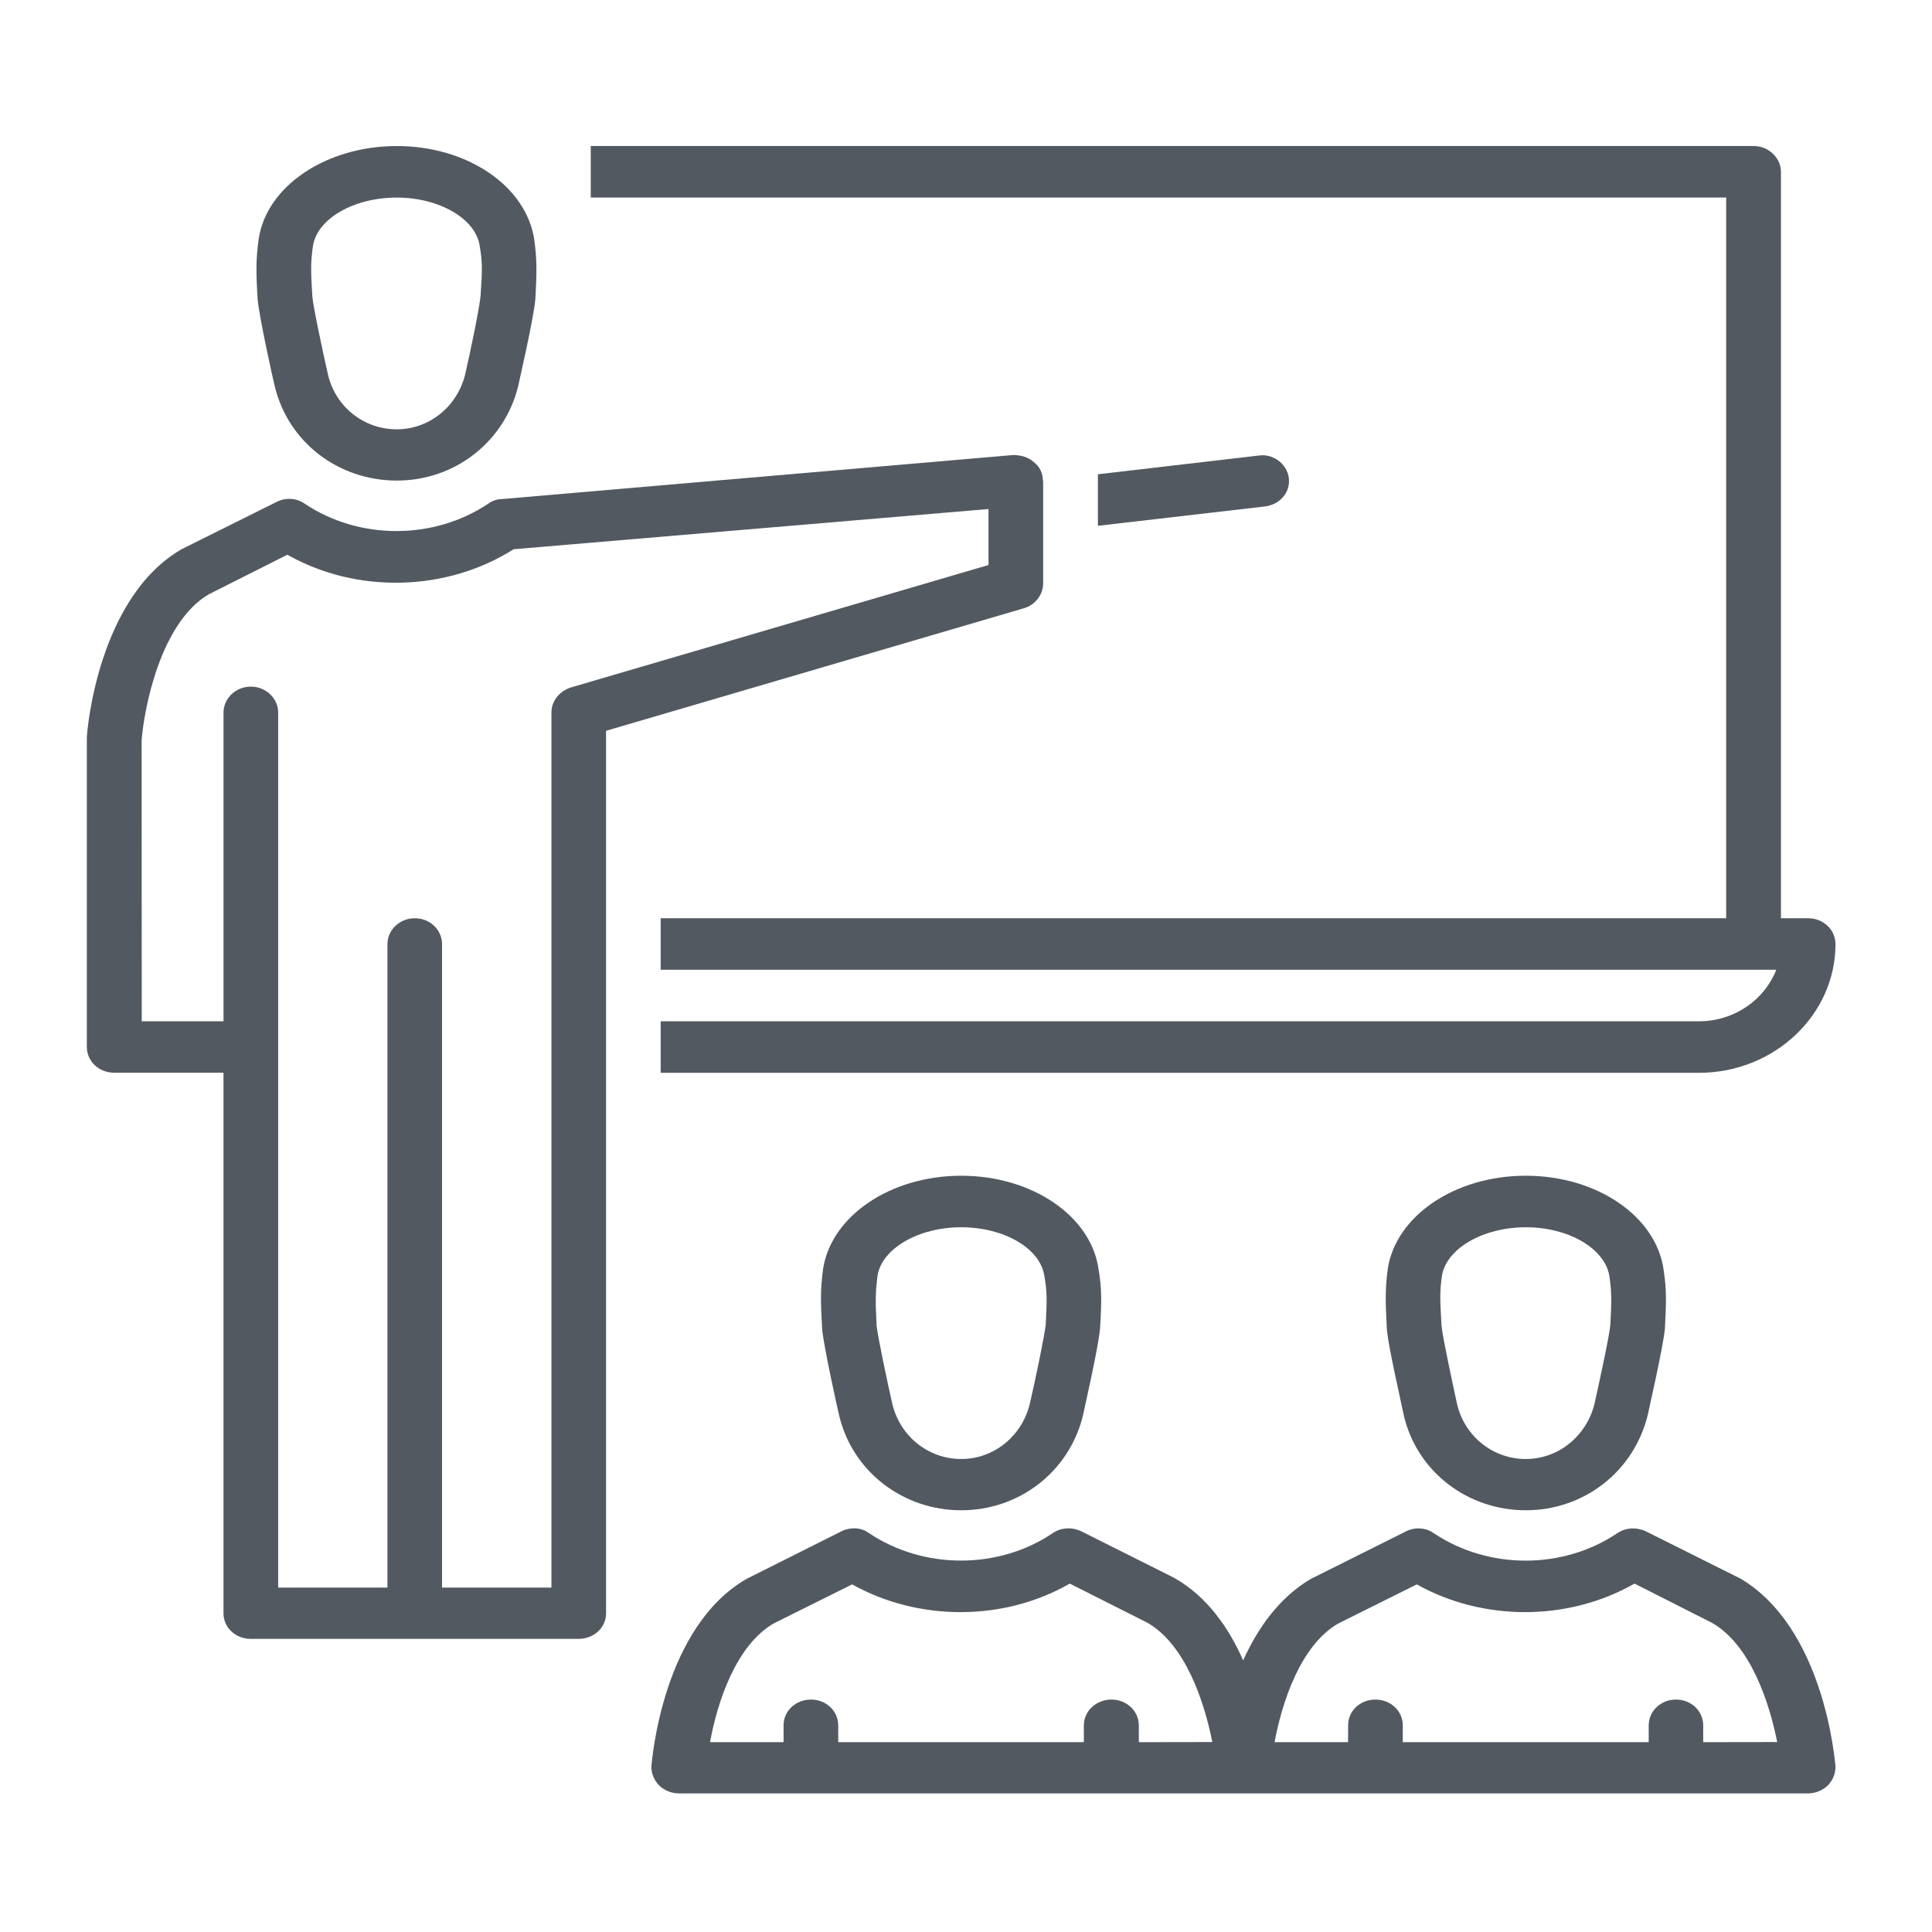
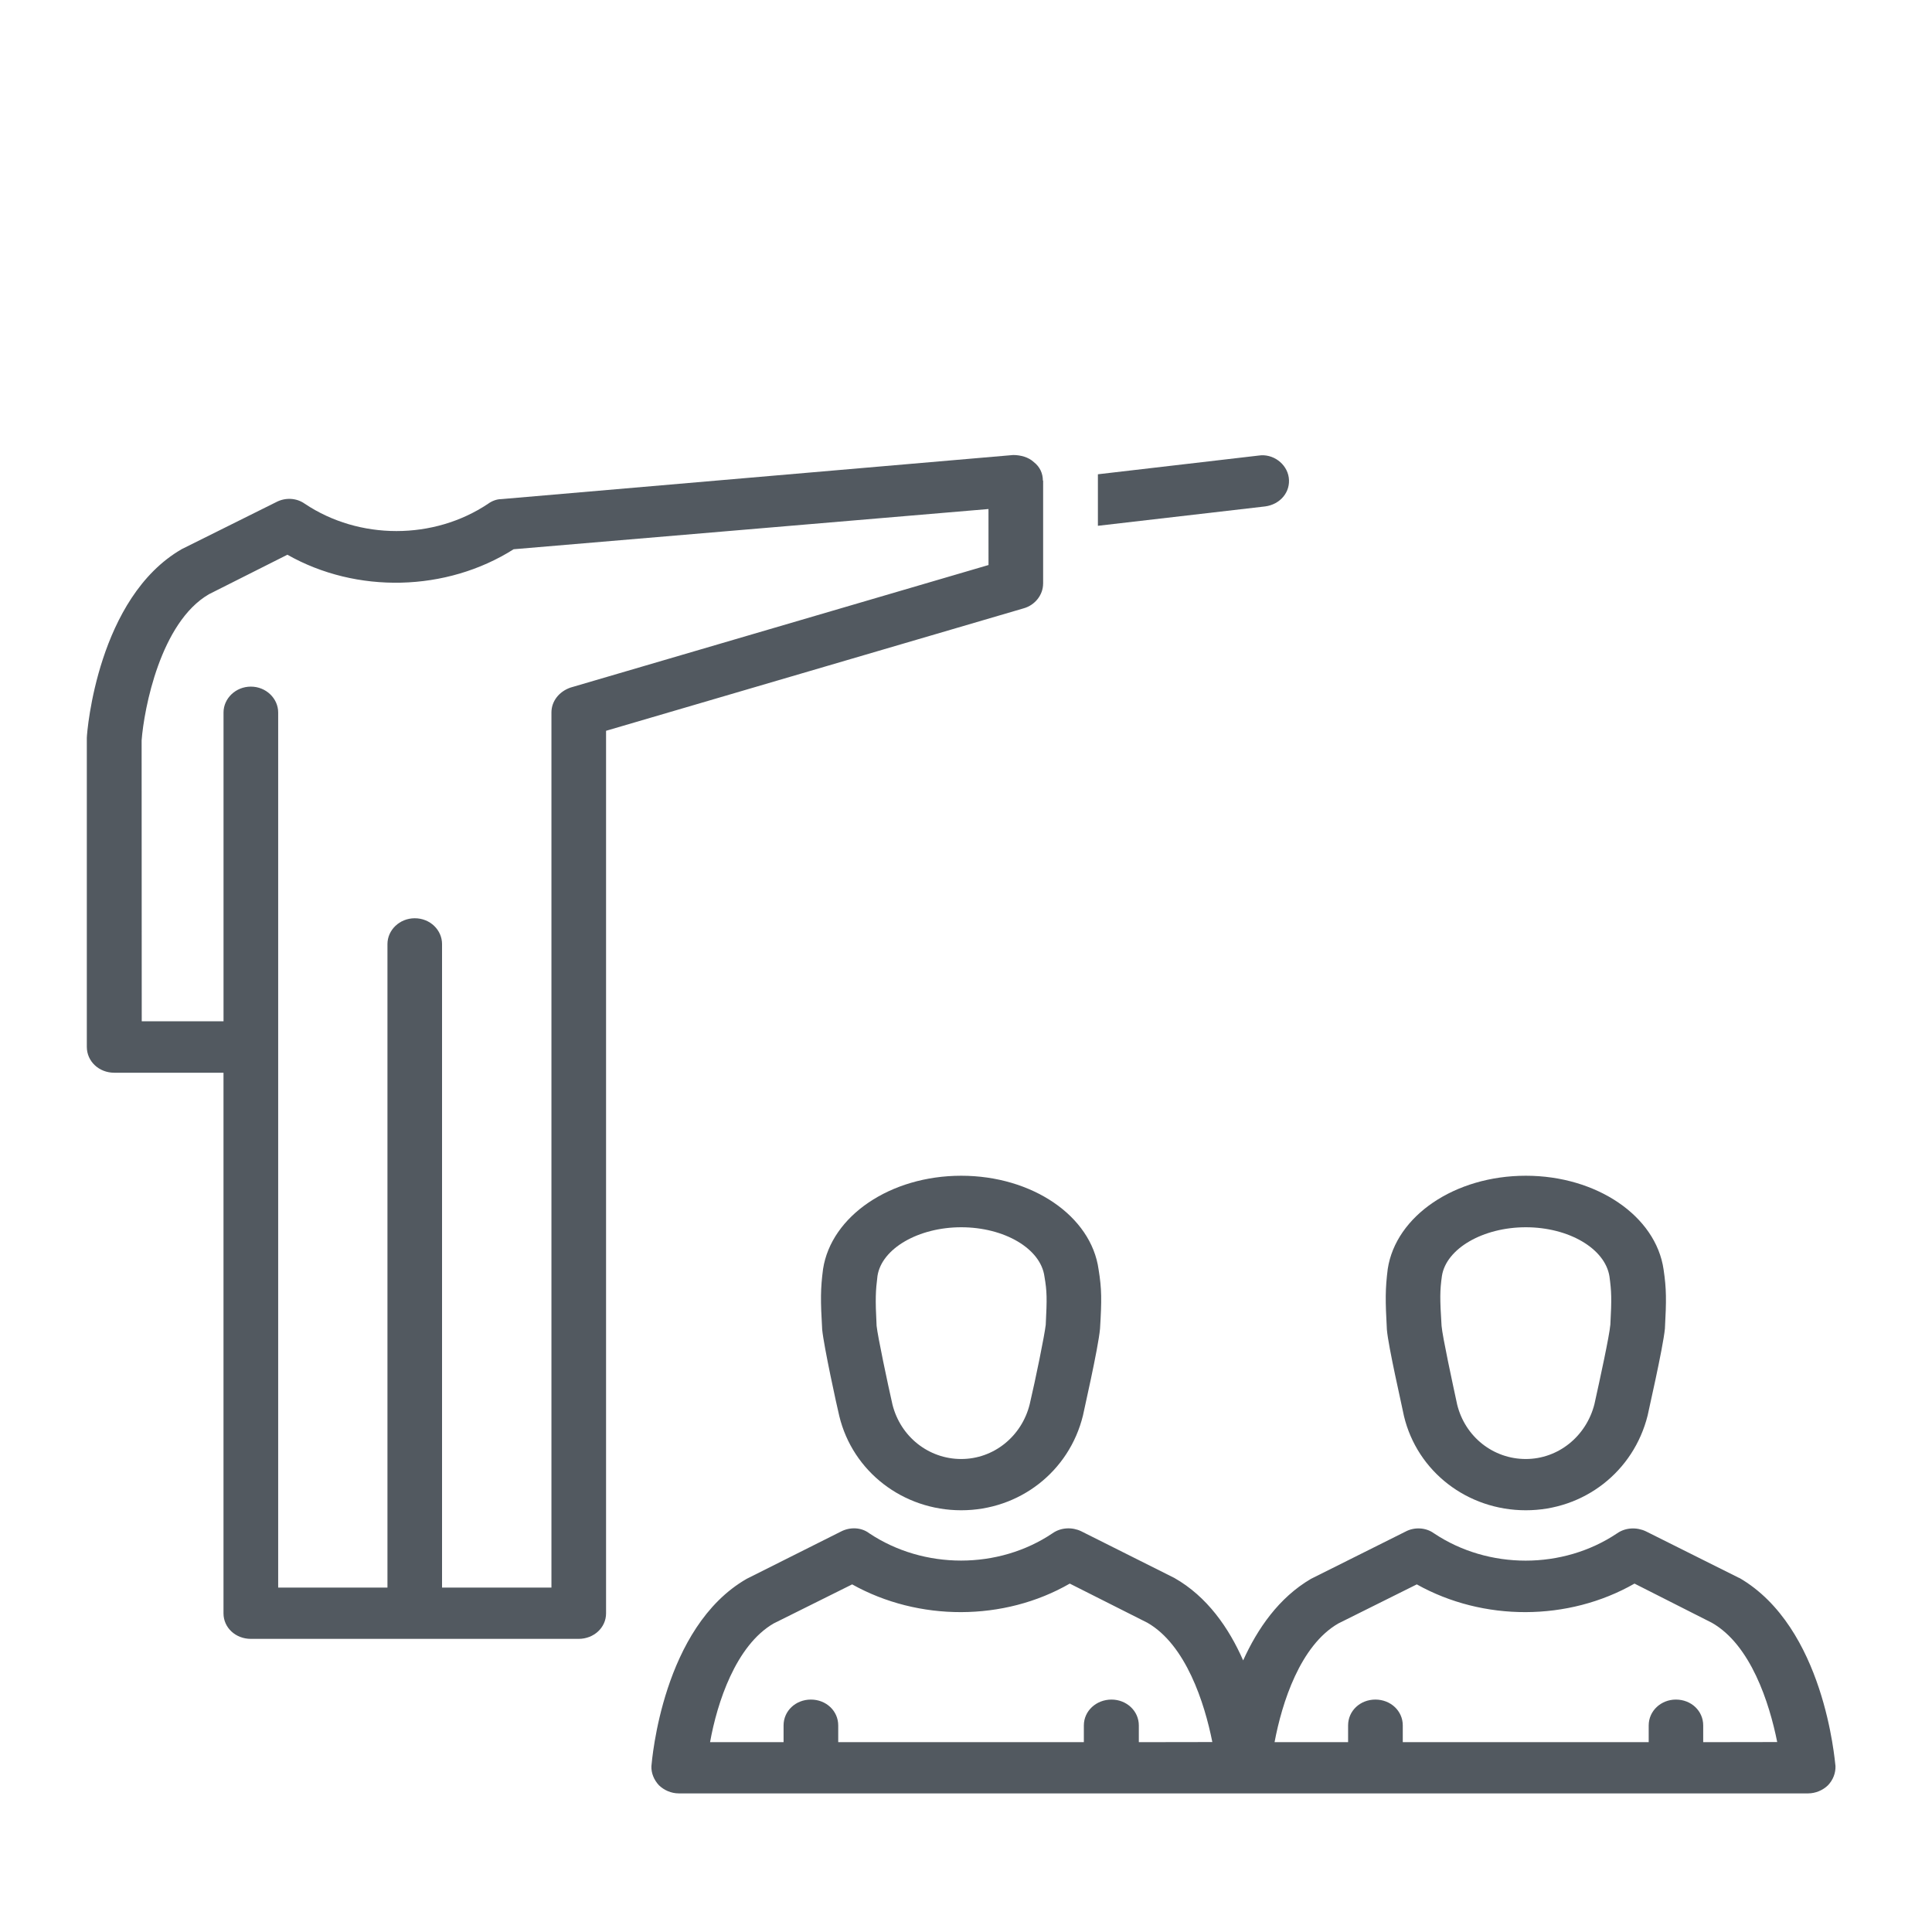
<svg xmlns="http://www.w3.org/2000/svg" width="66" height="66" viewBox="0 0 66 66" fill="none">
-   <path d="M58.969 31.369H22.57V33.129H60.68C60.281 34.15 59.252 34.889 58.036 34.889H22.57V36.649H58.036C60.611 36.649 62.703 34.67 62.703 32.252C62.703 31.77 62.297 31.369 61.768 31.369H60.84V5.871C60.84 5.394 60.419 4.988 59.905 4.988H20.181V6.748H58.969V31.368" fill="#525960" />
  <path d="M35.724 45.258C35.681 45.626 35.38 47.104 35.176 47.972C34.903 49.069 33.947 49.842 32.837 49.842C31.726 49.842 30.767 49.084 30.489 47.987C30.326 47.271 29.985 45.659 29.946 45.292C29.897 44.358 29.913 44.099 29.976 43.589C30.12 42.649 31.38 41.925 32.837 41.925C34.302 41.925 35.552 42.649 35.68 43.608C35.769 44.124 35.769 44.357 35.724 45.258H35.724ZM32.837 40.165C30.417 40.165 28.399 41.538 28.117 43.351C28.028 44.032 28.028 44.415 28.087 45.421C28.146 46.008 28.582 48.006 28.671 48.373C29.131 50.276 30.85 51.593 32.837 51.593C34.821 51.593 36.525 50.276 36.996 48.354C36.996 48.327 37.52 46.06 37.579 45.387C37.638 44.414 37.638 44.033 37.53 43.37C37.279 41.538 35.255 40.165 32.837 40.165" fill="#525960" />
  <path d="M55.011 45.258C54.981 45.626 54.66 47.104 54.467 47.972C54.186 49.069 53.231 49.842 52.123 49.842C51.01 49.842 50.053 49.084 49.78 47.987C49.626 47.271 49.276 45.659 49.246 45.292C49.187 44.358 49.187 44.099 49.258 43.589C49.406 42.649 50.667 41.925 52.125 41.925C53.584 41.925 54.834 42.649 54.982 43.608C55.051 44.124 55.061 44.357 55.012 45.258H55.011ZM52.124 40.165C49.697 40.165 47.684 41.538 47.407 43.351C47.322 44.032 47.322 44.415 47.378 45.421C47.427 46.008 47.889 48.006 47.961 48.373C48.416 50.276 50.131 51.593 52.124 51.593C54.108 51.593 55.806 50.276 56.286 48.354C56.286 48.327 56.811 46.06 56.876 45.387C56.929 44.414 56.929 44.033 56.831 43.37C56.568 41.538 54.541 40.165 52.125 40.165" fill="#525960" />
  <path d="M58.184 59.515V58.943C58.184 58.447 57.775 58.06 57.251 58.06C56.741 58.06 56.322 58.447 56.322 58.943V59.515H47.921V58.943C47.921 58.447 47.506 58.06 46.986 58.06C46.462 58.06 46.053 58.447 46.053 58.943V59.515H43.541C43.794 58.169 44.415 56.214 45.717 55.461L48.4 54.125C50.666 55.393 53.571 55.393 55.837 54.098L58.481 55.437C59.806 56.191 60.443 58.166 60.712 59.511L58.184 59.515ZM38.904 59.515V58.943C38.904 58.447 38.483 58.06 37.971 58.06C37.45 58.06 37.026 58.447 37.026 58.943V59.515H28.635V58.943C28.635 58.447 28.222 58.06 27.702 58.06C27.181 58.06 26.768 58.447 26.768 58.943V59.515H24.257C24.498 58.169 25.134 56.214 26.426 55.461L29.111 54.125C31.38 55.393 34.296 55.393 36.545 54.098L39.2 55.437C40.51 56.191 41.148 58.166 41.415 59.511L38.904 59.515ZM59.414 53.906L56.227 52.313C55.916 52.166 55.535 52.177 55.244 52.38C53.389 53.625 50.848 53.625 48.986 52.38C48.703 52.175 48.311 52.161 48.01 52.324L44.783 53.937C43.686 54.58 42.958 55.639 42.468 56.722C41.983 55.62 41.243 54.542 40.114 53.903L36.936 52.31C36.63 52.163 36.248 52.174 35.957 52.378C34.109 53.623 31.558 53.623 29.693 52.378C29.422 52.172 29.036 52.158 28.724 52.322L25.51 53.934C22.635 55.584 22.273 60.13 22.253 60.335C22.244 60.569 22.338 60.803 22.511 60.988C22.683 61.154 22.926 61.265 23.189 61.265H42.468H61.768C62.021 61.265 62.274 61.157 62.446 60.988C62.624 60.801 62.709 60.569 62.703 60.335C62.676 60.13 62.321 55.584 59.414 53.901" fill="#525960" />
-   <path d="M10.689 8.418C10.82 7.482 12.073 6.749 13.556 6.749C15.016 6.749 16.268 7.483 16.39 8.418C16.479 8.948 16.479 9.199 16.419 10.083C16.39 10.464 16.087 11.938 15.889 12.796C15.618 13.893 14.659 14.666 13.556 14.666C12.438 14.666 11.481 13.913 11.212 12.83C11.044 12.1 10.7 10.483 10.67 10.13C10.611 9.2 10.616 8.947 10.688 8.418H10.689ZM9.39 13.211C9.851 15.1 11.549 16.417 13.556 16.417C15.534 16.417 17.237 15.1 17.705 13.178C17.705 13.151 18.23 10.903 18.289 10.211C18.342 9.258 18.342 8.872 18.253 8.199C17.986 6.362 15.971 4.989 13.556 4.989C11.136 4.989 9.099 6.362 8.836 8.175C8.742 8.871 8.742 9.258 8.803 10.245C8.862 10.841 9.295 12.83 9.39 13.211" fill="#525960" />
  <path d="M33.769 19.302L19.485 23.49C19.099 23.626 18.838 23.953 18.838 24.339V54.235H15.101V32.252C15.101 31.771 14.694 31.369 14.169 31.369C13.652 31.369 13.236 31.769 13.236 32.252V54.235H9.503V24.339C9.503 23.862 9.089 23.456 8.57 23.456C8.049 23.456 7.636 23.862 7.636 24.339V34.889H4.842L4.838 25.293C4.921 24.206 5.484 21.258 7.139 20.299L9.818 18.95C12.178 20.29 15.249 20.218 17.547 18.763L33.768 17.389L33.769 19.302ZM35.635 19.942V16.417H35.626C35.626 16.179 35.528 15.949 35.318 15.787C35.142 15.619 34.865 15.544 34.612 15.544L17.121 17.051C16.963 17.051 16.798 17.119 16.676 17.208C14.817 18.453 12.27 18.453 10.411 17.208C10.121 17.002 9.739 16.993 9.438 17.152L6.209 18.759C3.348 20.409 2.972 24.955 2.966 25.208V35.763C2.966 36.259 3.382 36.646 3.902 36.646H7.635V55.114C7.635 55.604 8.048 55.986 8.569 55.986H14.168H19.767C20.285 55.986 20.704 55.604 20.704 55.114V24.965L34.968 20.782C35.359 20.674 35.634 20.32 35.634 19.938" fill="#525960" />
  <path d="M44.026 16.312C43.957 15.84 43.486 15.487 42.994 15.563L37.506 16.202V17.962L43.221 17.3C43.733 17.232 44.095 16.809 44.026 16.313" fill="#525960" />
</svg>